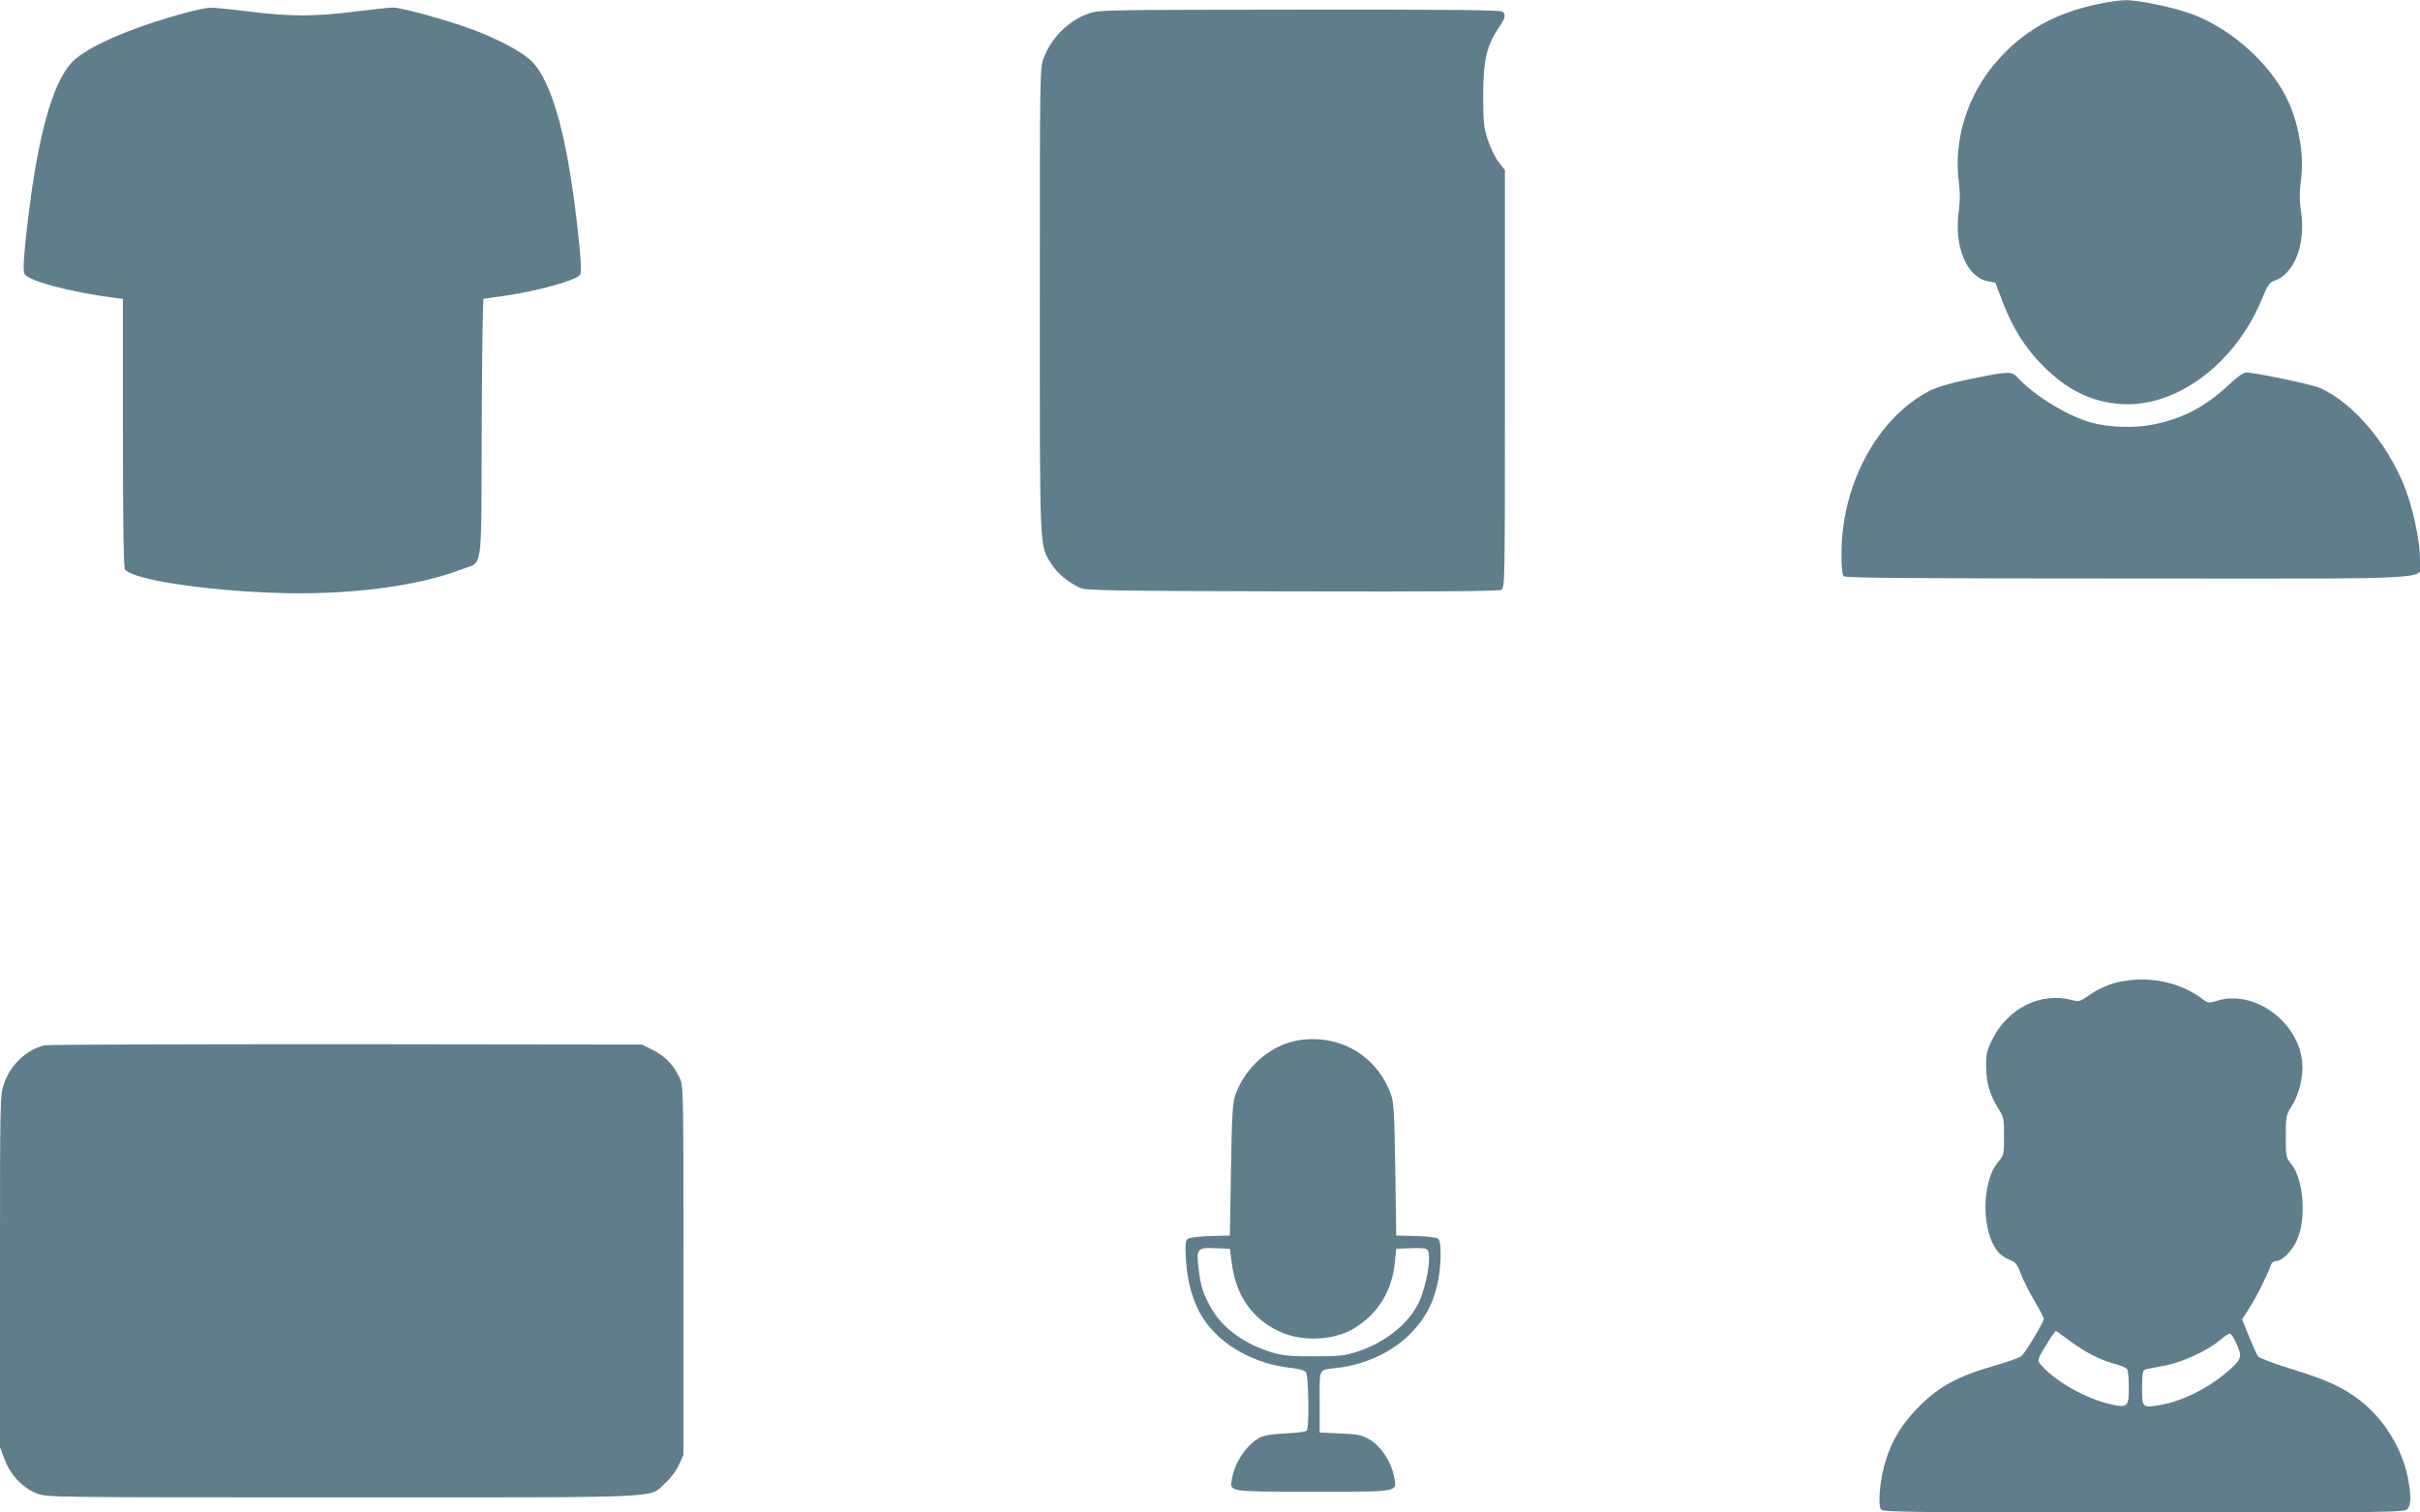
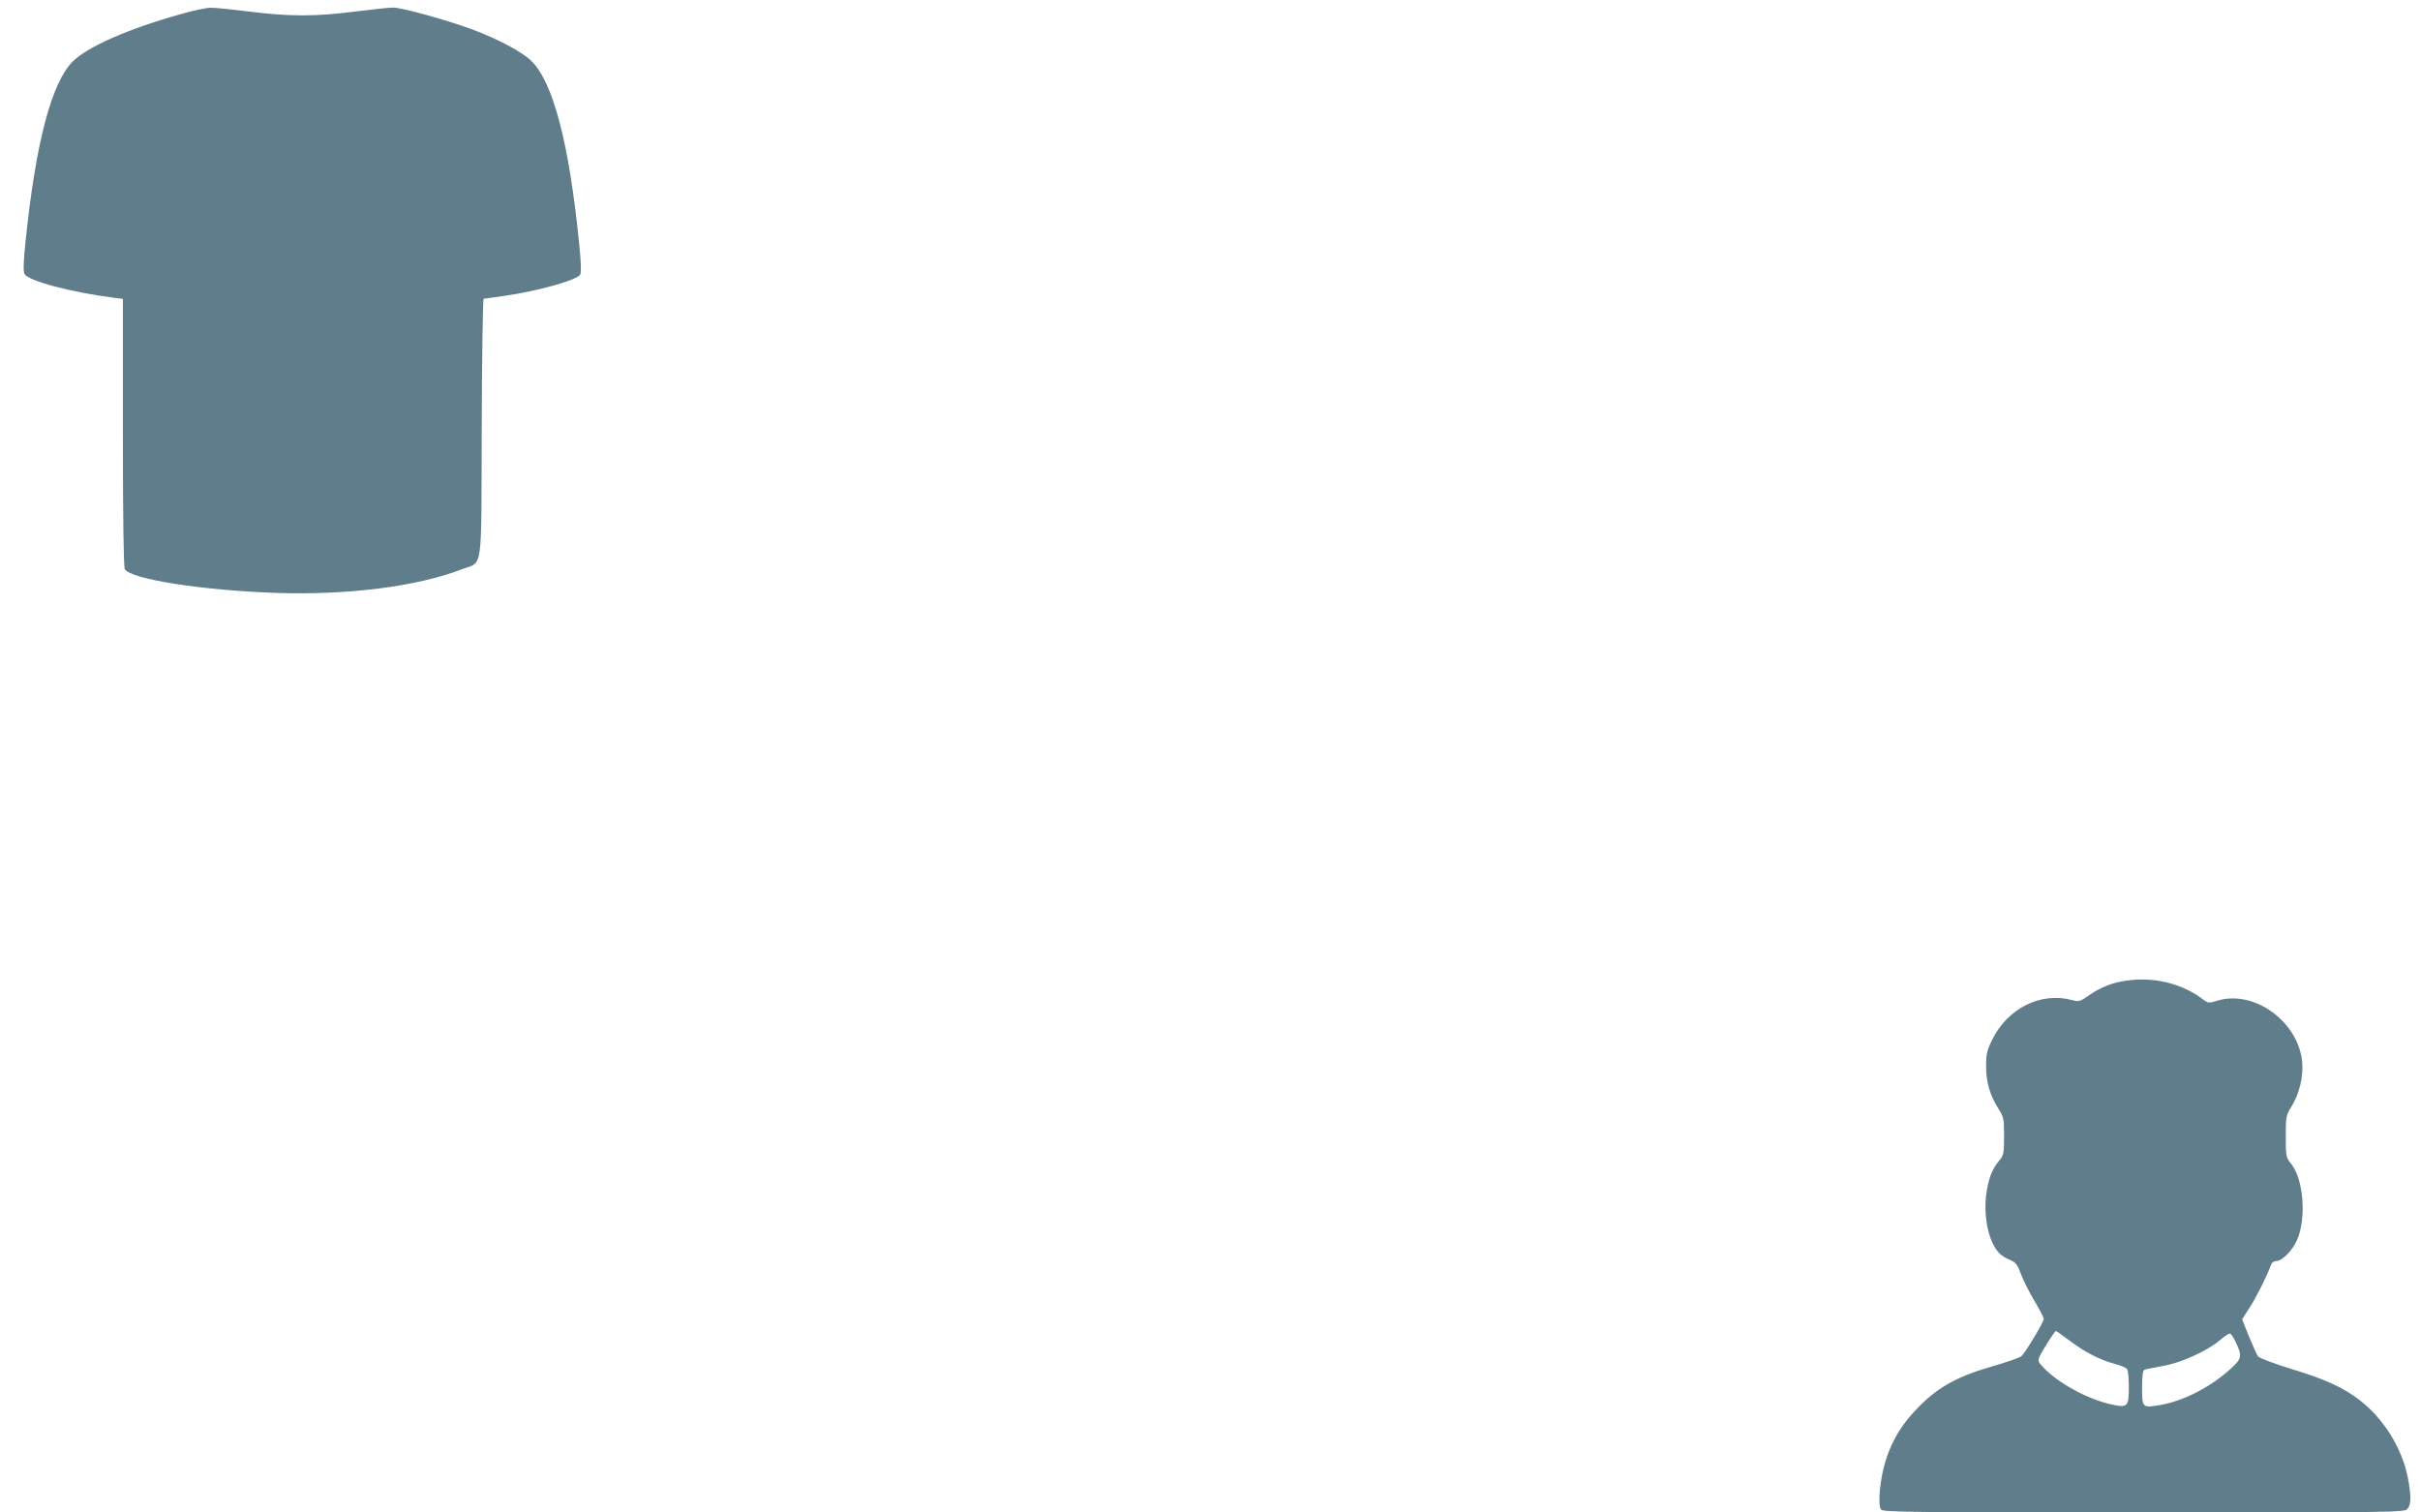
<svg xmlns="http://www.w3.org/2000/svg" version="1.0" width="1280pt" height="800pt" viewBox="0 0 1280 800" preserveAspectRatio="xMidYMid meet">
  <g transform="translate(0,800) scale(0.1,-0.1)" fill="#607d8b" stroke="none">
-     <path d="M11104 7980 c-238 -49 -405 -144 -549 -312 -149 -173 -222 -407 -195 -625 8 -60 8 -107 0 -163 -25 -183 42 -345 152 -367 l42 -8 37 -98 c52 -138 120 -247 214 -341 126 -128 257 -192 411 -203 294 -21 607 212 749 558 28 69 39 85 62 93 108 35 169 192 144 366 -9 59 -9 100 -1 164 19 136 -12 311 -77 441 -92 183 -289 359 -488 436 -99 39 -291 79 -365 78 -30 -1 -91 -9 -136 -19z" />
    <path d="M955 7925 c-276 -77 -493 -173 -570 -250 -113 -113 -196 -430 -250 -953 -11 -106 -13 -158 -5 -171 19 -37 246 -97 473 -126 l47 -6 0 -705 c0 -459 4 -712 10 -724 28 -53 411 -113 800 -126 379 -13 746 34 980 124 117 45 105 -38 108 747 1 377 6 685 10 685 4 0 53 7 109 15 177 25 387 84 402 113 6 10 4 72 -5 157 -53 534 -138 862 -255 974 -47 46 -176 115 -310 165 -135 50 -374 116 -420 116 -21 0 -112 -10 -201 -21 -207 -27 -350 -27 -560 0 -91 11 -184 21 -205 20 -21 0 -92 -15 -158 -34z" />
-     <path d="M5760 7929 c-107 -37 -199 -128 -239 -234 -21 -55 -21 -64 -21 -1283 0 -1354 -3 -1294 62 -1396 32 -50 86 -95 148 -124 32 -16 132 -17 1123 -20 750 -2 1094 1 1107 8 20 11 20 26 20 1115 l0 1105 -33 43 c-19 24 -44 77 -58 118 -21 66 -24 92 -24 234 0 184 18 262 80 355 38 56 41 70 23 88 -9 9 -260 12 -1072 11 -1021 -1 -1063 -1 -1116 -20z" />
-     <path d="M10425 5996 c-112 -23 -178 -42 -220 -64 -274 -141 -465 -495 -465 -859 0 -71 4 -113 12 -121 9 -9 359 -12 1513 -12 1725 0 1535 -13 1535 106 0 75 -27 218 -62 324 -81 251 -282 498 -470 579 -42 18 -343 81 -387 81 -14 0 -47 -23 -84 -58 -131 -123 -249 -186 -411 -218 -93 -19 -227 -15 -321 10 -125 33 -306 143 -394 240 -31 33 -45 33 -246 -8z" />
    <path d="M11187 2801 c-42 -11 -90 -33 -128 -59 -59 -41 -62 -42 -102 -31 -162 43 -338 -44 -419 -209 -28 -56 -33 -76 -33 -141 0 -86 20 -153 65 -225 28 -44 30 -53 30 -146 0 -89 -2 -101 -24 -127 -37 -44 -54 -85 -67 -158 -15 -85 -7 -183 20 -256 24 -62 49 -91 102 -113 31 -13 40 -24 59 -77 13 -34 45 -97 72 -142 26 -44 48 -86 48 -93 0 -17 -97 -178 -118 -197 -9 -8 -75 -31 -147 -52 -184 -52 -288 -108 -390 -210 -92 -92 -145 -176 -181 -290 -30 -94 -44 -236 -24 -260 11 -13 169 -15 1390 -15 1321 0 1378 1 1393 18 21 23 21 71 2 170 -32 155 -128 309 -254 406 -87 67 -177 109 -361 165 -92 28 -170 58 -177 67 -6 9 -28 57 -48 106 l-36 90 40 62 c35 53 95 174 114 229 4 9 15 17 26 17 32 0 86 55 111 112 50 115 34 319 -30 400 -29 36 -30 40 -30 147 0 105 2 113 29 156 42 66 65 161 58 236 -19 215 -255 386 -449 326 -46 -14 -48 -14 -80 10 -125 94 -301 126 -461 84z m-242 -1891 c82 -62 162 -103 240 -124 32 -8 62 -21 66 -28 5 -7 9 -50 9 -94 0 -106 -6 -112 -99 -91 -124 29 -276 112 -355 196 -26 27 -28 33 -18 56 15 33 80 135 86 135 3 0 35 -23 71 -50z m878 -4 c37 -77 35 -91 -19 -141 -105 -98 -251 -174 -375 -196 -98 -17 -99 -16 -99 91 0 63 4 92 13 95 6 3 50 11 97 20 97 16 238 81 305 139 22 19 45 34 50 32 6 -1 18 -19 28 -40z" />
-     <path d="M6876 2499 c-152 -22 -293 -143 -344 -297 -12 -38 -17 -116 -21 -392 l-6 -345 -104 -3 c-63 -2 -111 -8 -119 -15 -12 -9 -14 -32 -9 -113 7 -120 40 -230 93 -311 94 -141 273 -240 469 -259 37 -4 65 -13 73 -22 13 -17 18 -288 4 -308 -4 -7 -51 -13 -112 -16 -69 -3 -115 -10 -135 -21 -70 -37 -133 -129 -149 -219 -12 -70 -24 -68 428 -68 470 0 447 -5 428 86 -16 77 -69 155 -128 190 -41 24 -60 28 -155 32 l-109 5 0 163 c0 184 -9 167 95 179 150 17 300 89 394 190 70 76 106 141 131 241 23 91 27 235 7 252 -7 6 -60 13 -118 14 l-104 3 -5 350 c-5 306 -8 356 -24 399 -74 201 -266 315 -480 285z m-359 -1193 c24 -164 108 -282 250 -349 119 -55 286 -48 394 16 127 77 202 198 217 351 l7 71 79 3 c57 2 82 -1 87 -10 21 -33 -4 -183 -45 -274 -51 -111 -176 -213 -320 -261 -73 -24 -96 -27 -231 -27 -114 -1 -165 3 -214 17 -155 43 -279 133 -340 247 -40 74 -49 104 -61 198 -14 107 -8 114 88 110 l77 -3 12 -89z" />
-     <path d="M235 2471 c-96 -24 -181 -104 -214 -204 -21 -60 -21 -77 -21 -991 l0 -931 25 -66 c32 -84 97 -151 172 -179 53 -20 77 -20 1617 -20 1753 0 1614 -6 1705 76 29 26 58 65 72 96 l24 53 0 975 c0 970 0 975 -21 1021 -31 66 -78 114 -142 146 l-57 28 -1565 2 c-861 0 -1578 -2 -1595 -6z" />
  </g>
</svg>